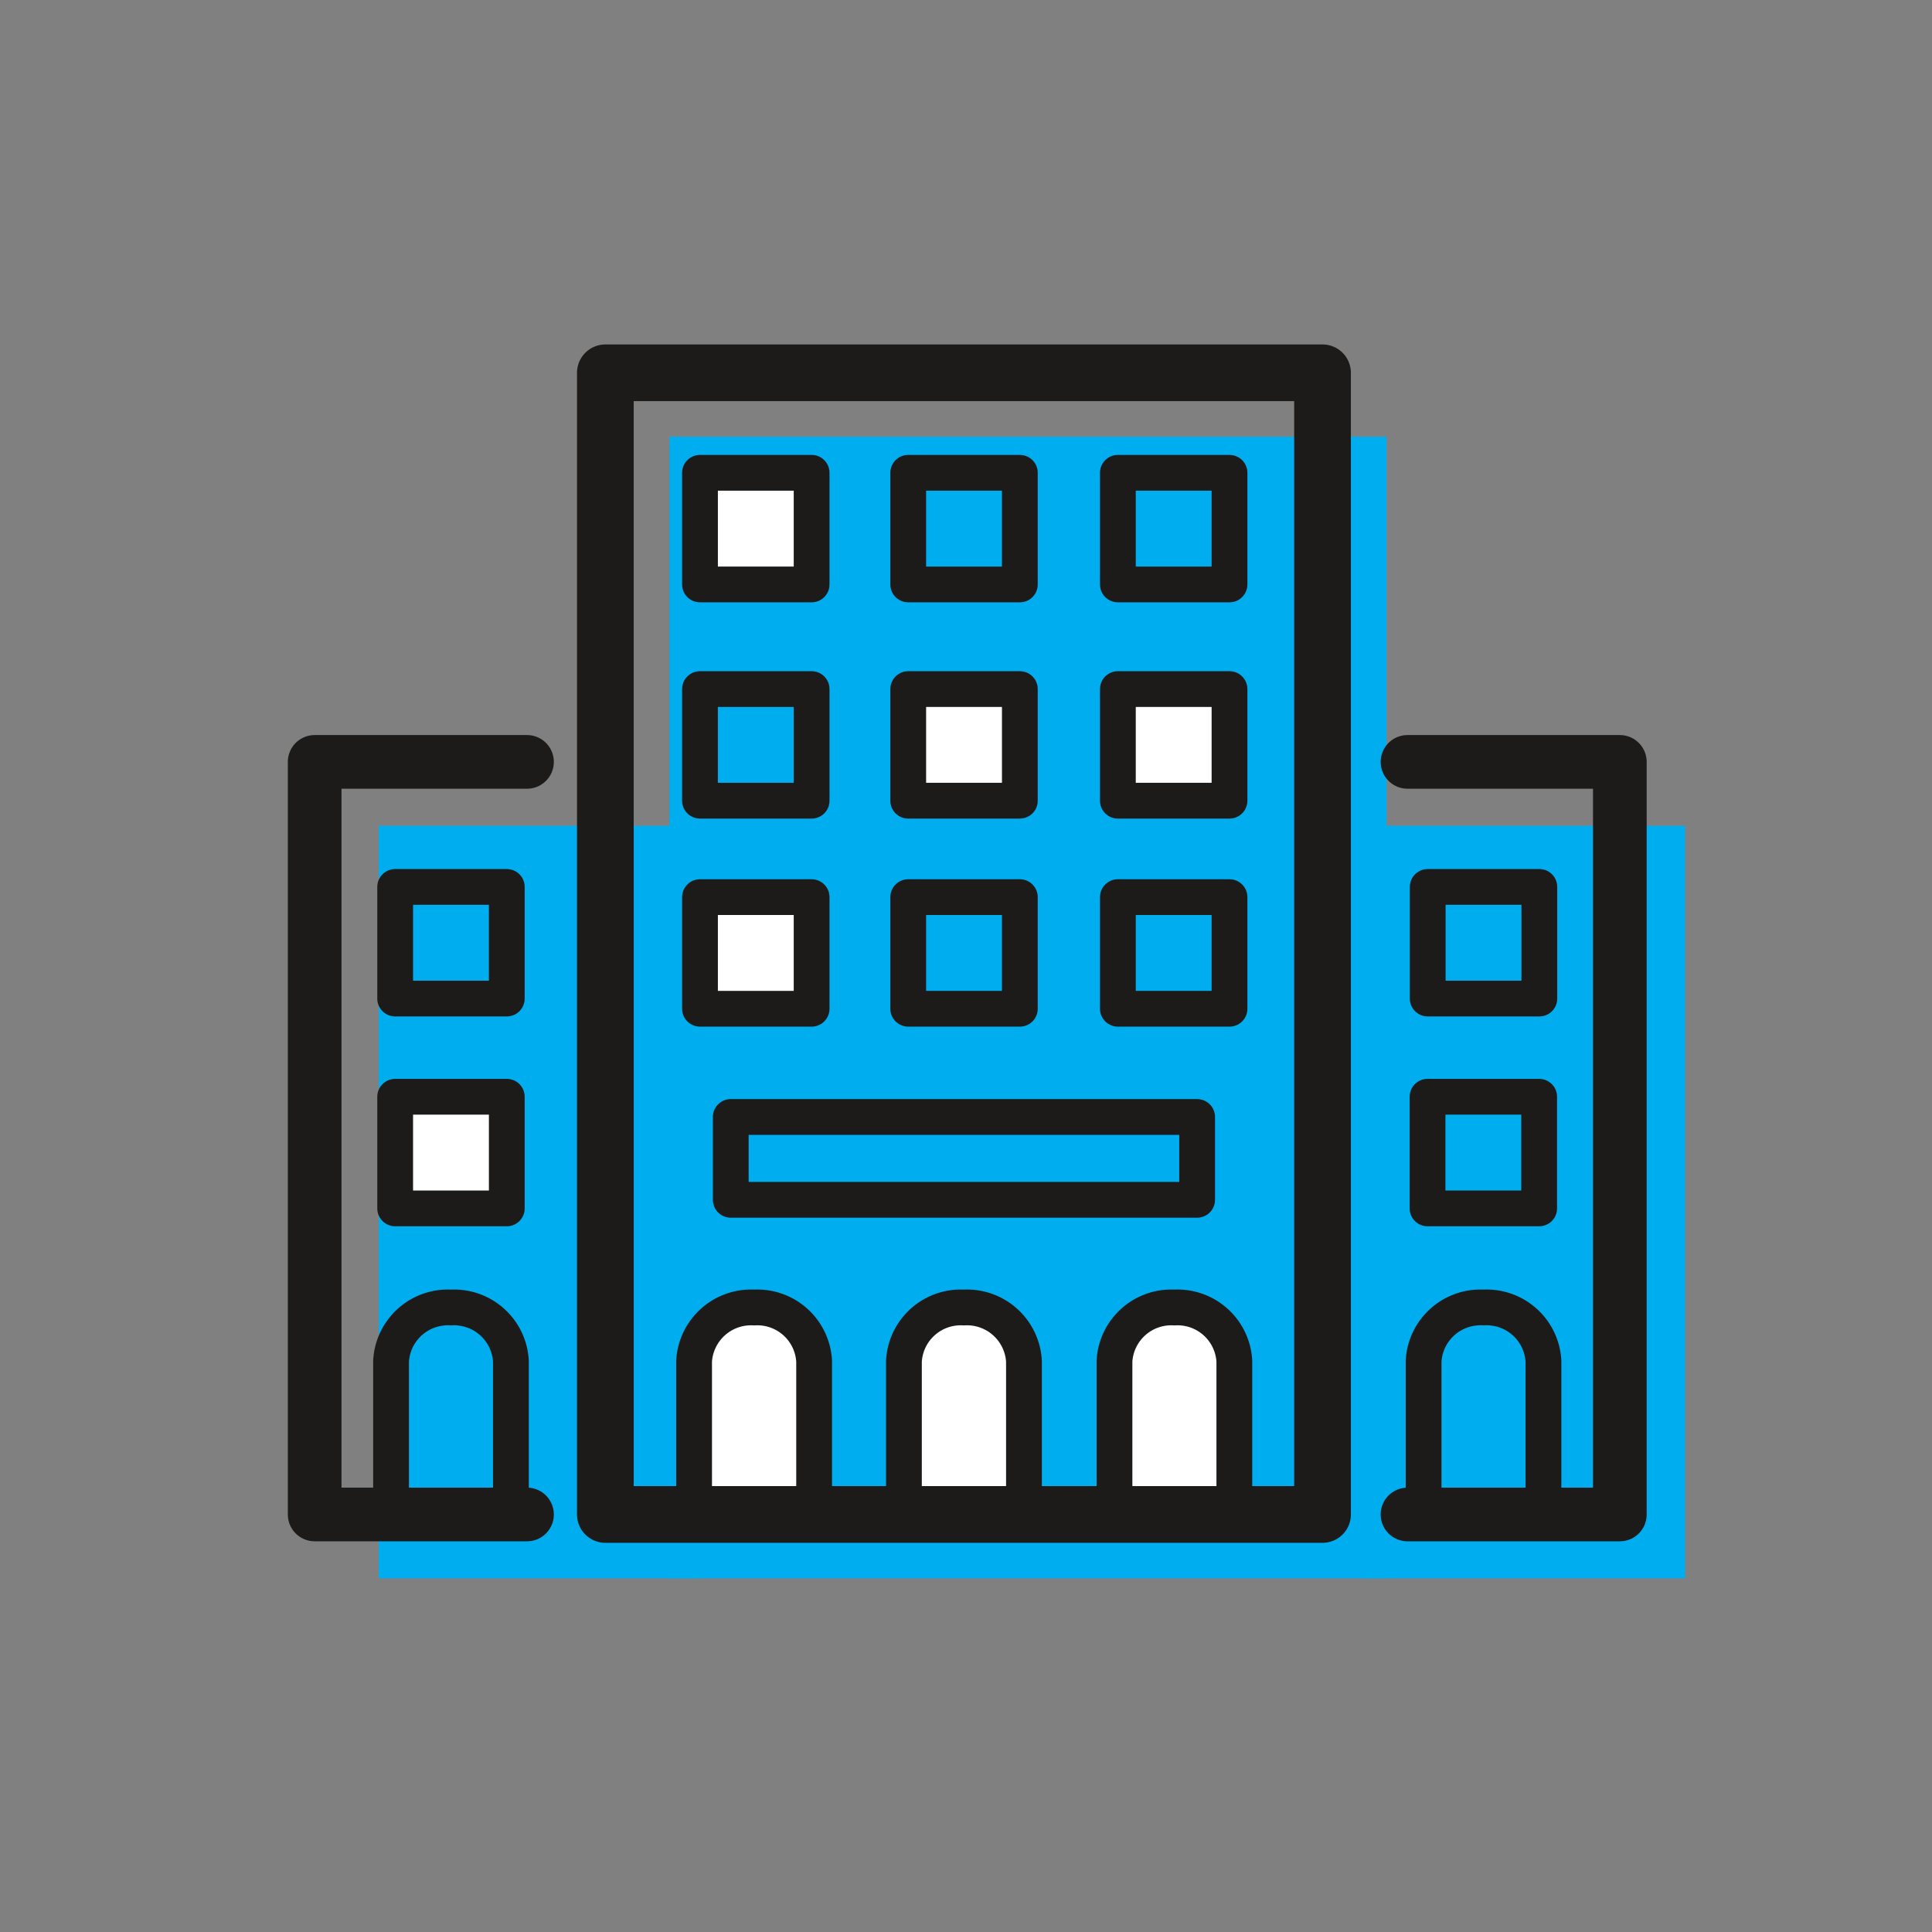
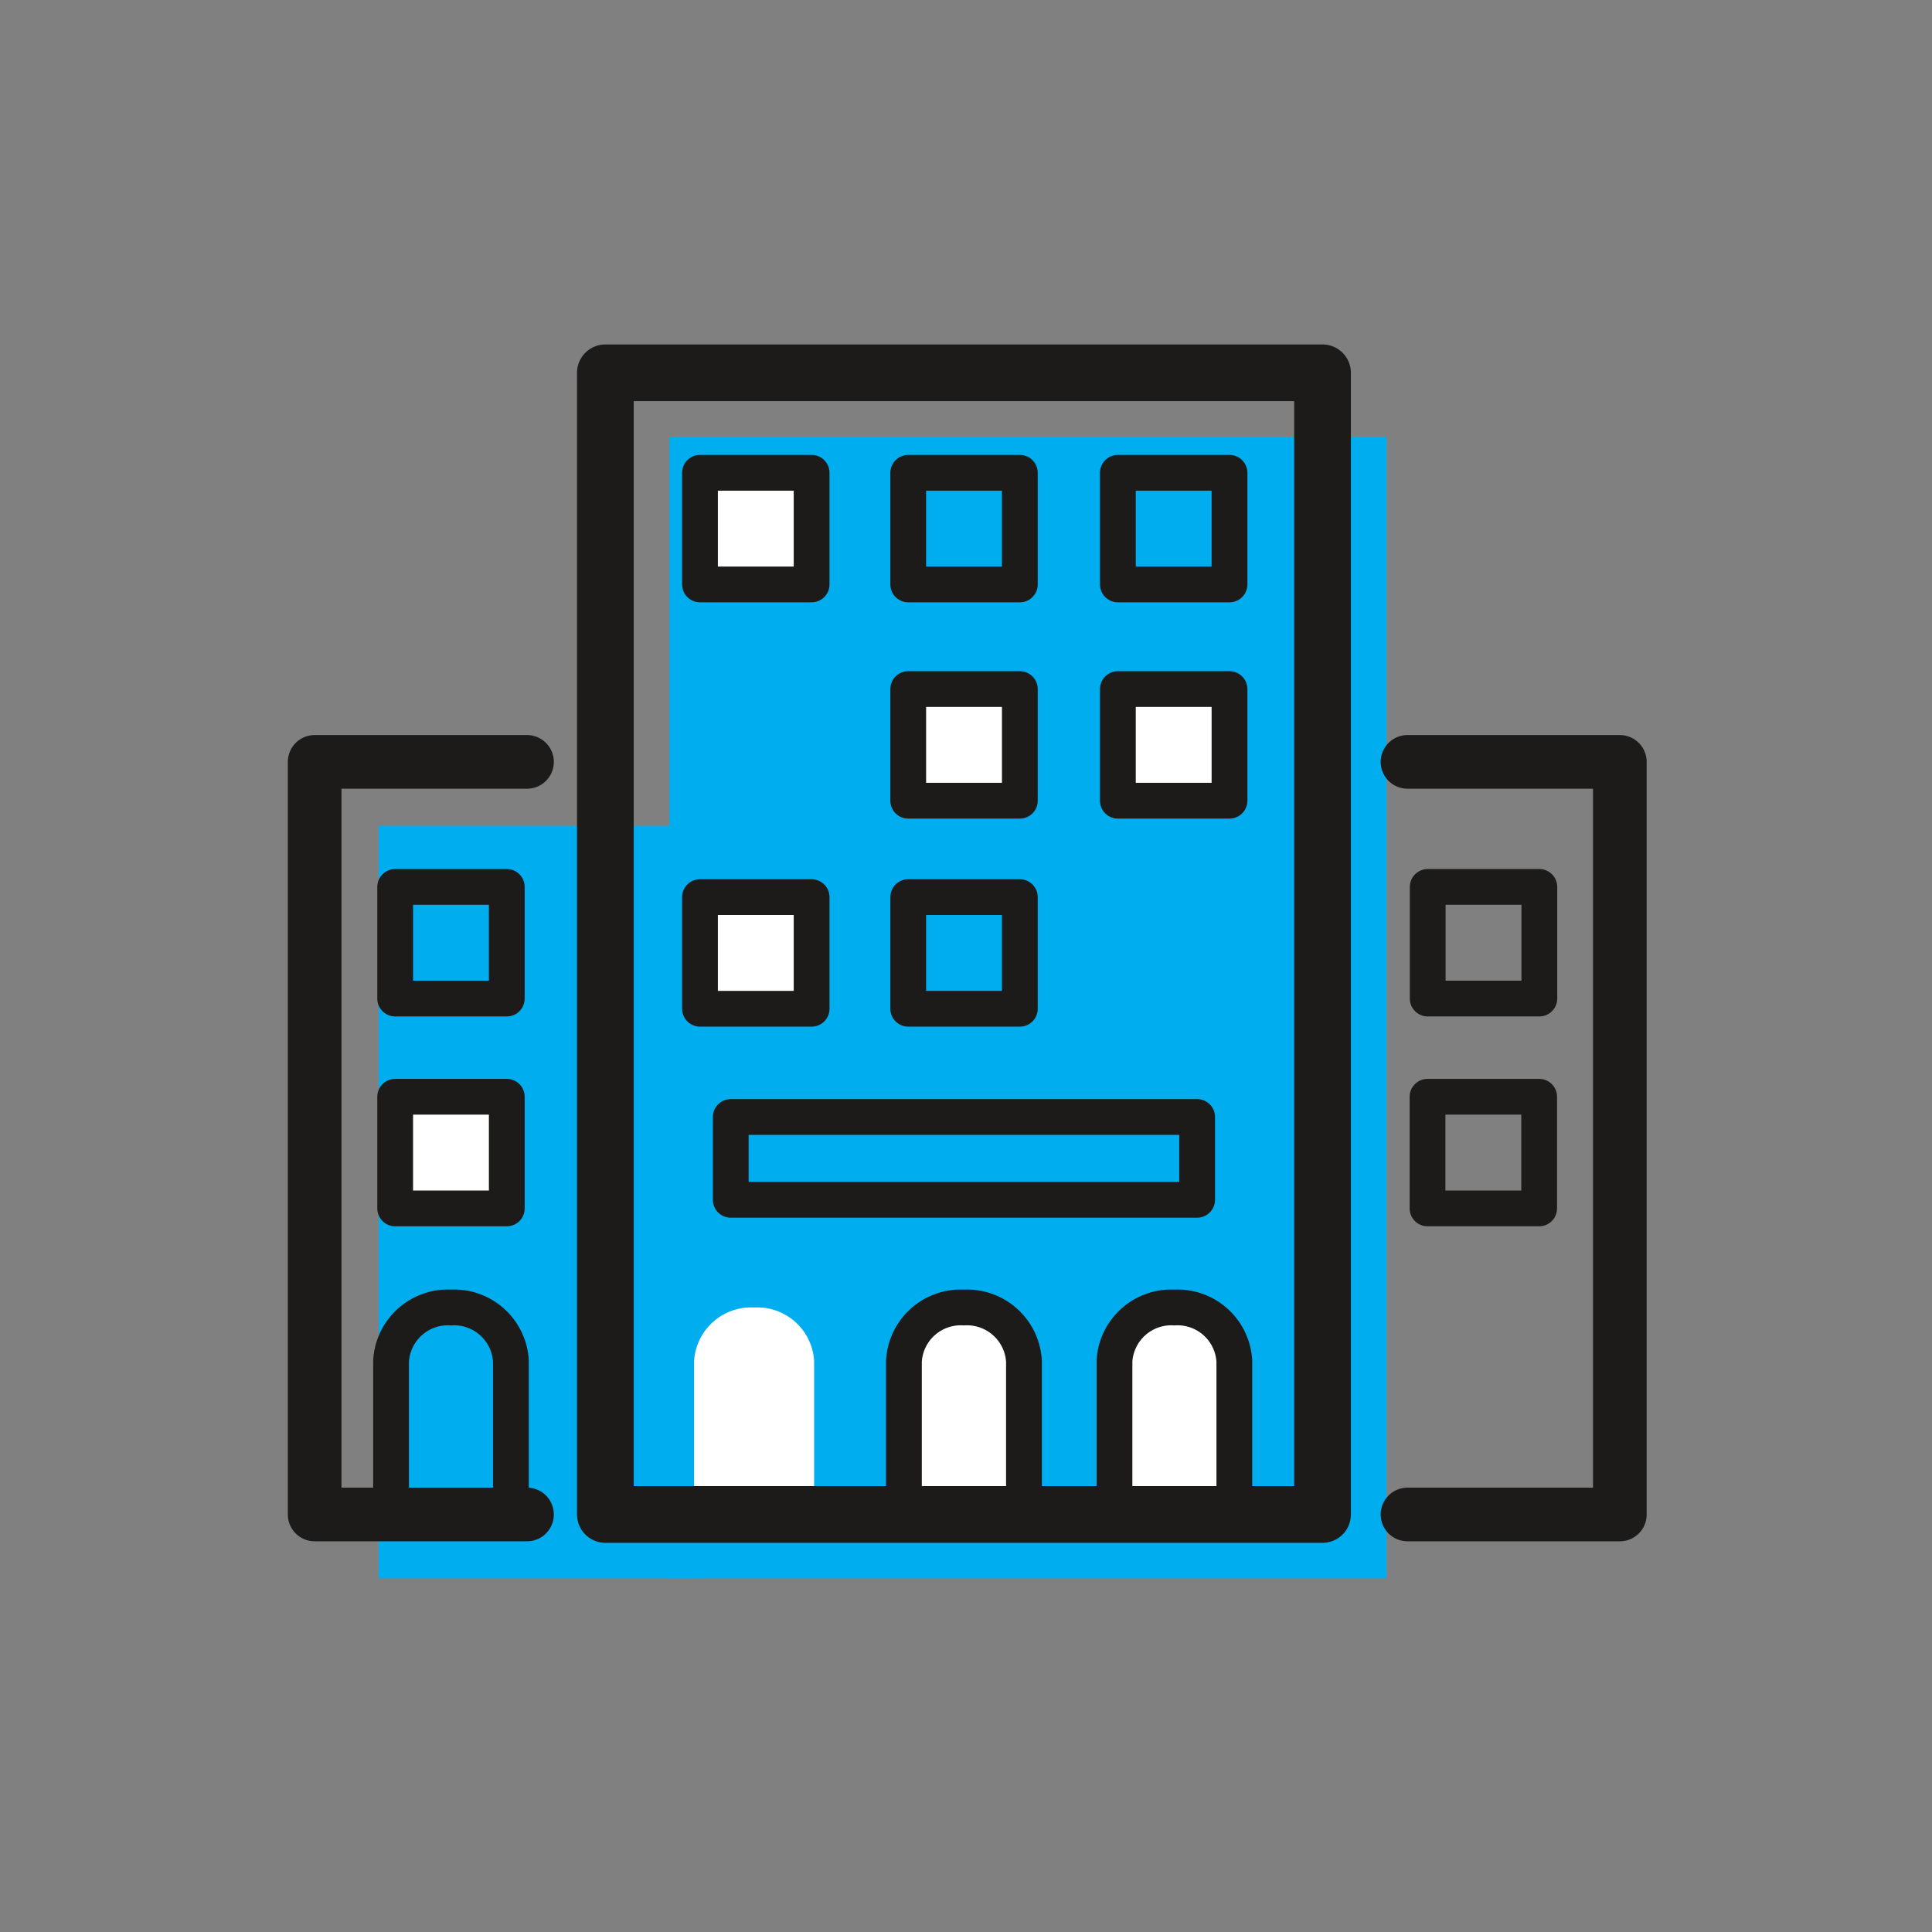
<svg xmlns="http://www.w3.org/2000/svg" id="Layer_1" data-name="Layer 1" viewBox="0 0 108 108">
  <rect x="0" y="0" width="108" height="108" fill="#808080" stroke="none" />
  <defs>
    <style>.cls-1{fill:#00aeef;}.cls-2,.cls-6{fill:#fff;}.cls-3,.cls-4,.cls-5{fill:none;}.cls-3,.cls-4,.cls-5,.cls-6{stroke:#1c1b1a;stroke-linecap:round;stroke-linejoin:round;}.cls-3{stroke-width:3.17px;}.cls-4{stroke-width:3px;}.cls-5,.cls-6{stroke-width:2px;}</style>
  </defs>
  <title>Artboard 16 copy</title>
  <rect class="cls-1" x="37.42" y="24.41" width="40.09" height="63.82" />
-   <rect class="cls-1" x="76.19" y="46.16" width="18.01" height="42.07" />
  <rect class="cls-1" x="21.17" y="46.16" width="18.01" height="42.07" />
  <path class="cls-2" d="M69,84.15V76.09a3.18,3.18,0,0,0-3.35-3h0a3.18,3.18,0,0,0-3.35,3v8.06Z" />
  <path class="cls-2" d="M57.24,84.15V76.09a3.19,3.19,0,0,0-3.36-3h0a3.18,3.18,0,0,0-3.35,3v8.06Z" />
  <path class="cls-2" d="M45.51,84.15V76.09a3.18,3.18,0,0,0-3.35-3h0a3.19,3.19,0,0,0-3.36,3v8.06Z" />
  <rect class="cls-3" x="33.84" y="20.84" width="40.09" height="63.82" />
  <polyline class="cls-4" points="78.68 84.66 90.55 84.66 90.55 42.59 78.68 42.59" />
-   <path class="cls-5" d="M86.28,83.25V76.09a3.18,3.18,0,0,0-3.35-3h0a3.18,3.18,0,0,0-3.35,3v7.16" />
  <rect class="cls-6" x="39.13" y="50.15" width="6.24" height="6.24" />
  <rect class="cls-5" x="50.77" y="50.15" width="6.24" height="6.24" />
-   <rect class="cls-5" x="62.49" y="50.15" width="6.24" height="6.24" />
  <rect class="cls-5" x="79.81" y="49.58" width="6.24" height="6.24" transform="translate(135.63 -30.23) rotate(90)" />
  <rect class="cls-5" x="79.81" y="61.31" width="6.24" height="6.24" transform="translate(147.35 -18.5) rotate(90)" />
  <polyline class="cls-4" points="29.46 84.66 17.59 84.66 17.59 42.59 29.46 42.59" />
  <path class="cls-5" d="M21.86,83.25V76.09a3.18,3.18,0,0,1,3.35-3h0a3.18,3.18,0,0,1,3.35,3v7.16" />
  <rect class="cls-5" x="22.09" y="49.58" width="6.24" height="6.24" transform="translate(77.91 27.49) rotate(90)" />
  <rect class="cls-6" x="22.09" y="61.31" width="6.24" height="6.24" transform="translate(89.64 39.22) rotate(90)" />
-   <rect class="cls-5" x="39.13" y="38.52" width="6.24" height="6.24" />
  <rect class="cls-6" x="50.77" y="38.52" width="6.24" height="6.24" />
  <rect class="cls-6" x="62.49" y="38.52" width="6.24" height="6.24" />
  <rect class="cls-6" x="39.13" y="26.43" width="6.24" height="6.24" />
  <rect class="cls-5" x="50.77" y="26.43" width="6.24" height="6.24" />
  <rect class="cls-5" x="62.49" y="26.43" width="6.24" height="6.24" />
  <rect class="cls-5" x="40.85" y="62.44" width="26.07" height="4.63" />
  <path class="cls-5" d="M69,84.15V76.09a3.18,3.18,0,0,0-3.35-3h0a3.18,3.18,0,0,0-3.35,3v8.06Z" />
  <path class="cls-5" d="M57.24,84.15V76.09a3.19,3.19,0,0,0-3.36-3h0a3.18,3.18,0,0,0-3.35,3v8.06Z" />
-   <path class="cls-5" d="M45.51,84.15V76.09a3.18,3.18,0,0,0-3.35-3h0a3.19,3.19,0,0,0-3.36,3v8.06Z" />
</svg>